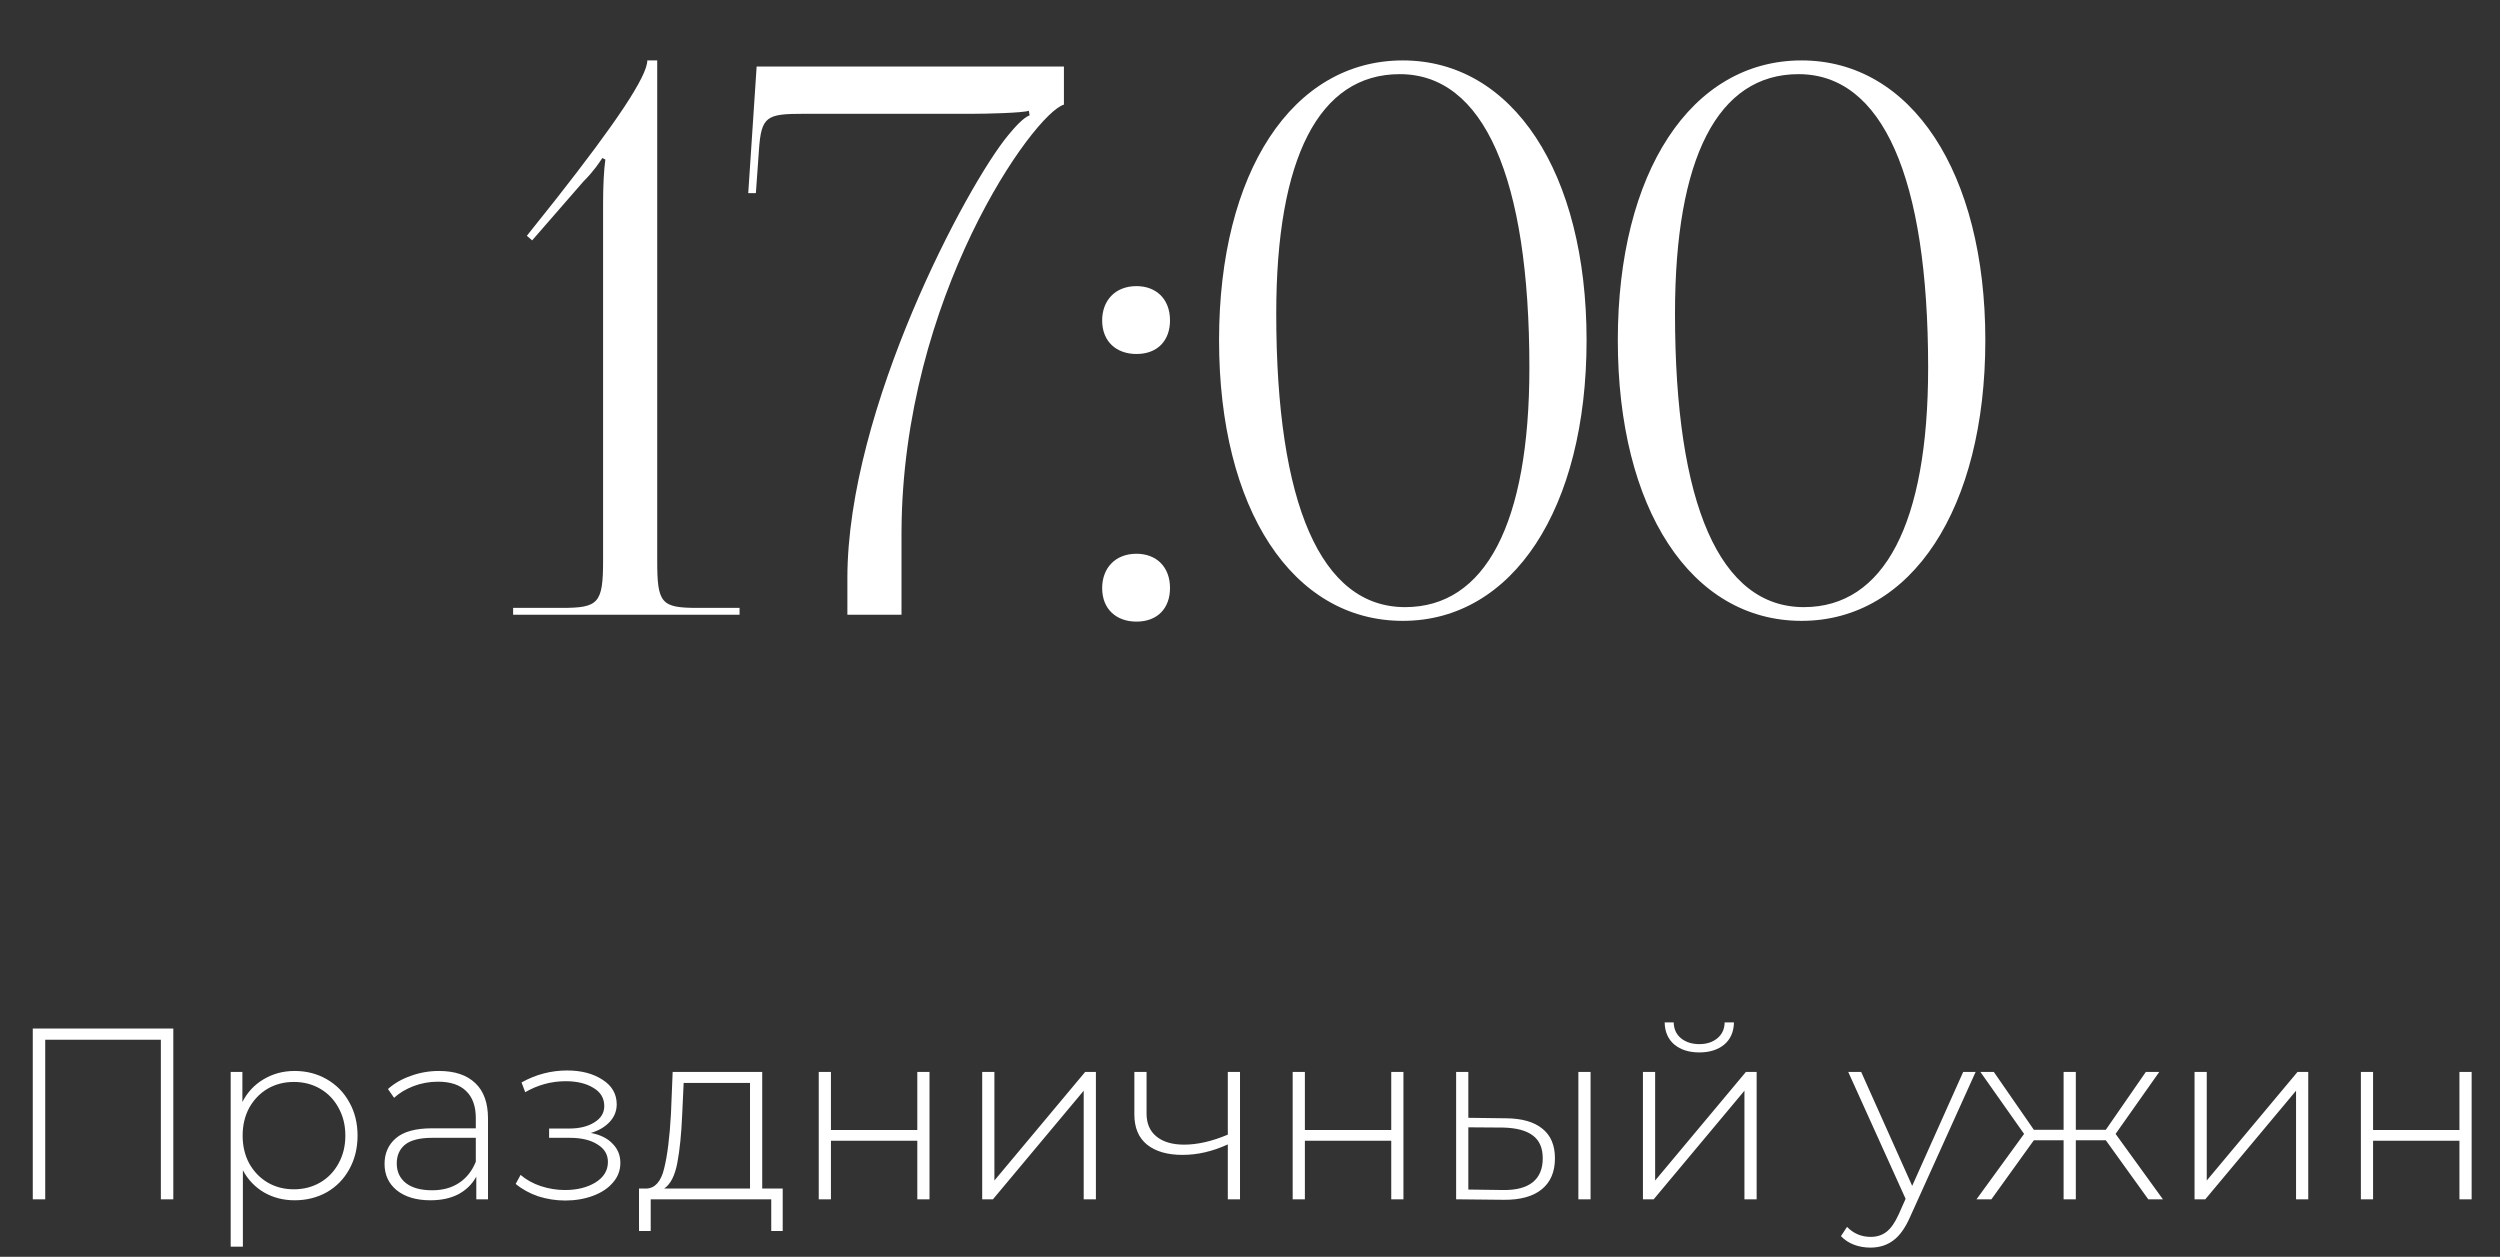
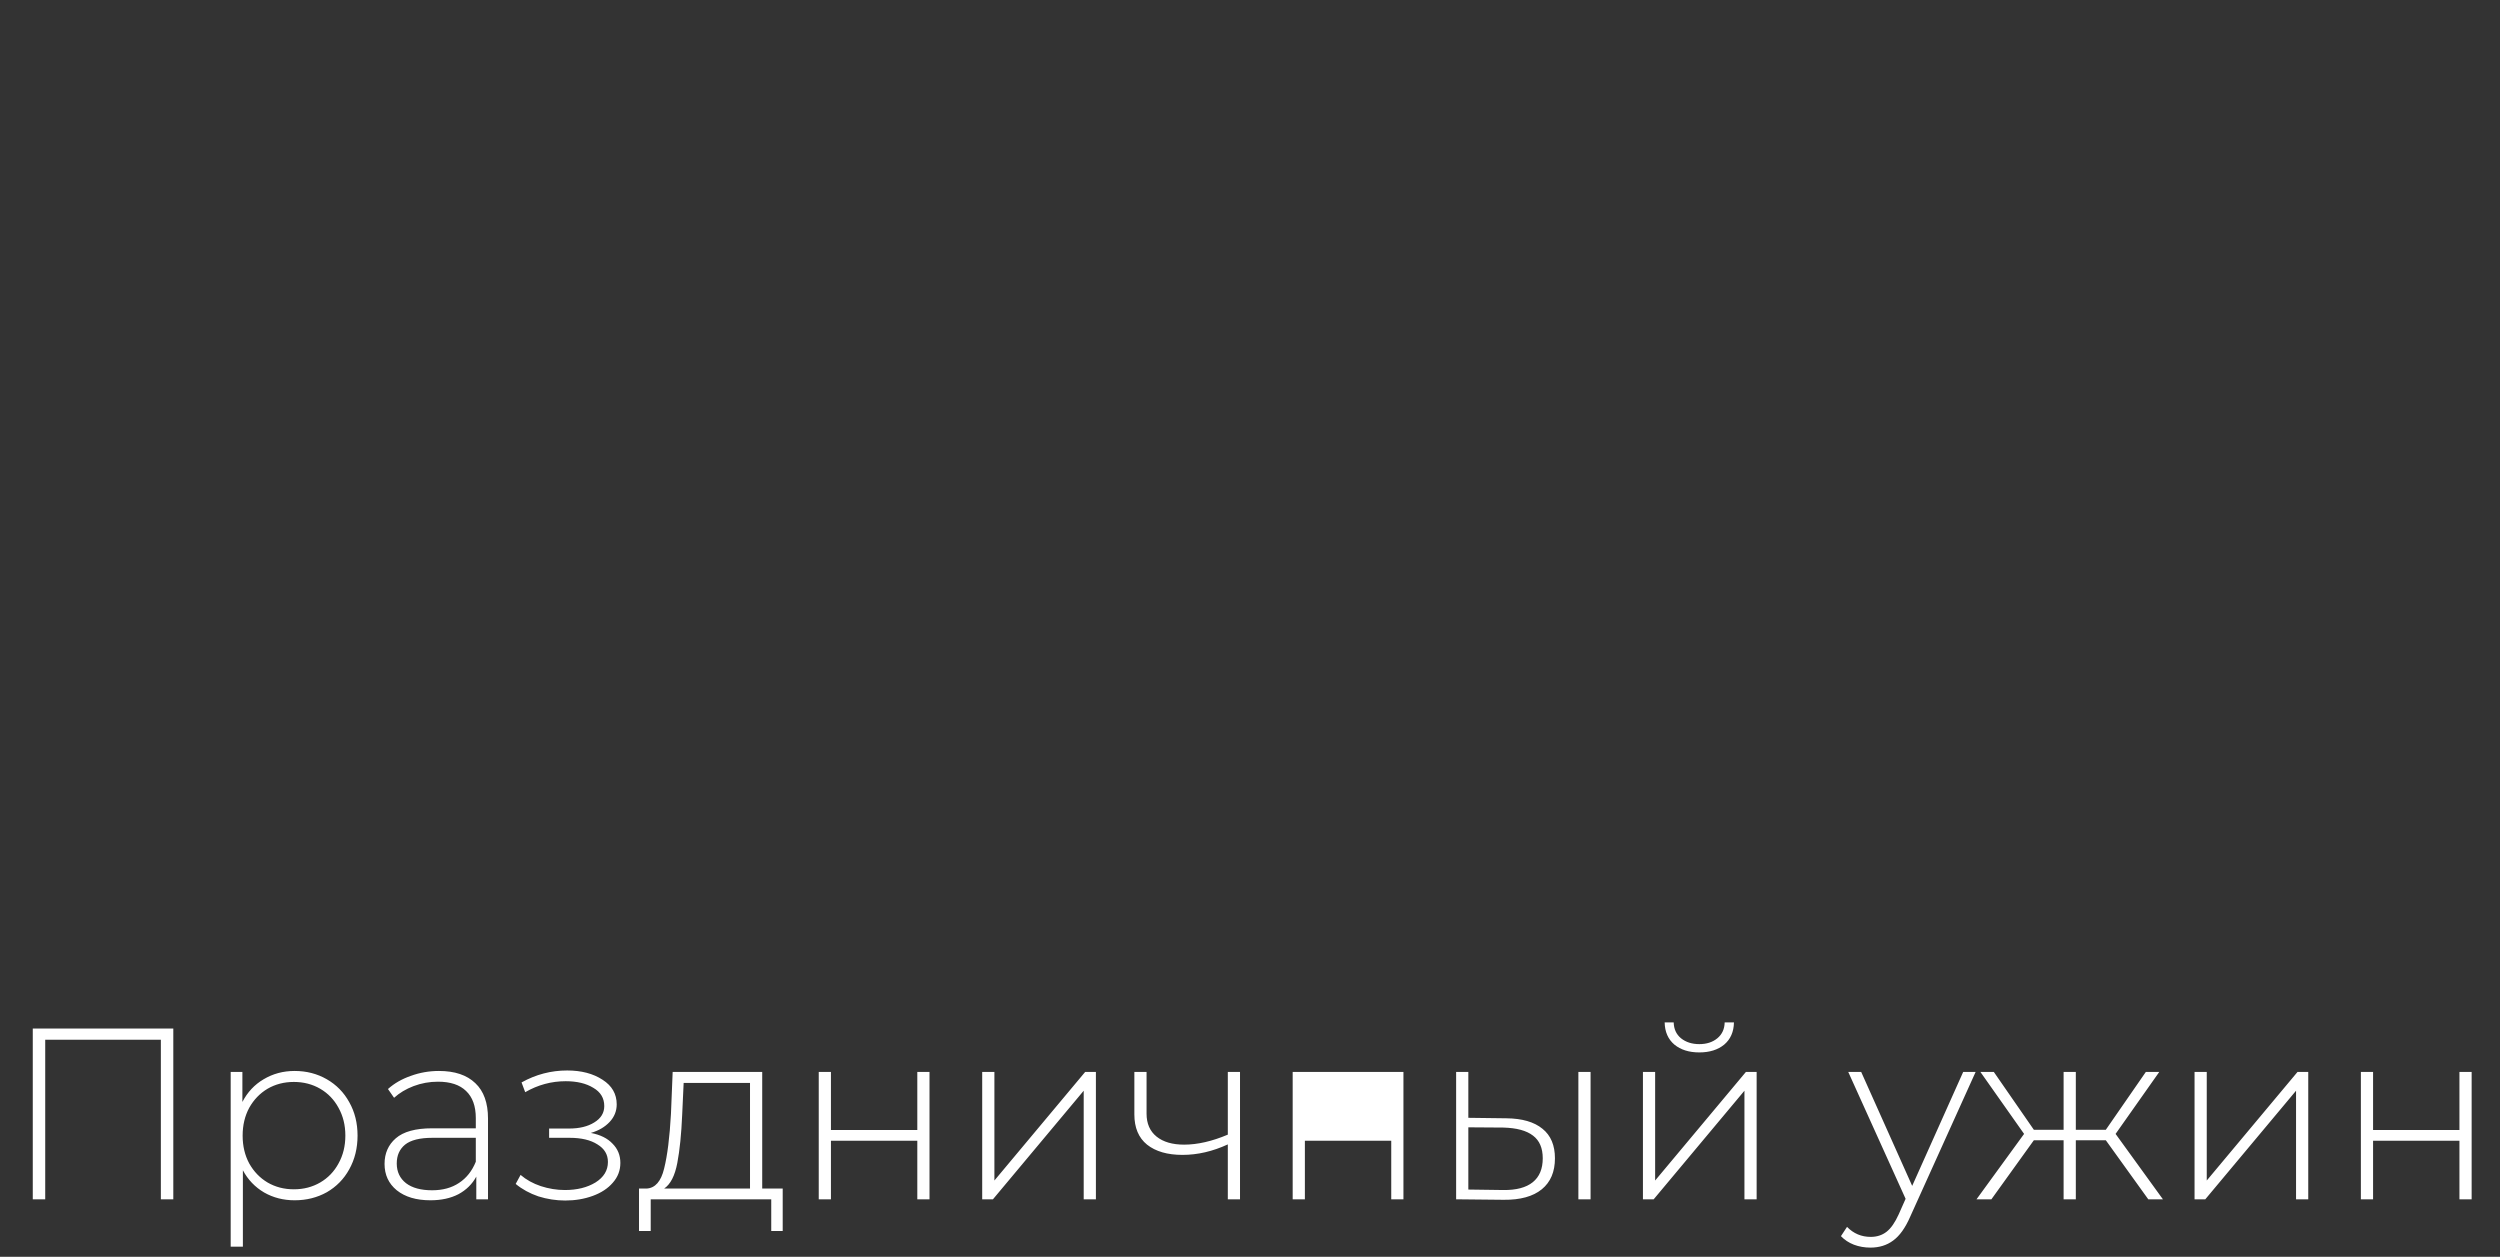
<svg xmlns="http://www.w3.org/2000/svg" width="183" height="92" viewBox="0 0 183 92" fill="none">
  <rect x="0" y="0" width="183" height="92" fill="#333333" stroke="none" />
-   <path d="M54.136 45H37.56V44.498H41.132C43.811 44.498 44.146 44.163 44.146 41.037V14.916C44.146 13.633 44.202 12.46 44.313 11.679L44.09 11.567C43.867 11.902 43.476 12.516 42.694 13.298L38.955 17.595L38.564 17.261L40.741 14.526C45.039 9.056 47.383 5.595 47.383 4.423H48.108V41.037C48.108 44.163 48.388 44.498 51.067 44.498H54.136V45ZM65.99 45H62.028V42.321C62.028 29.93 70.79 13.521 73.804 9.893C74.306 9.279 74.921 8.609 75.367 8.442L75.311 8.107C74.865 8.274 72.074 8.33 71.181 8.33H58.846C56.111 8.33 55.721 8.498 55.553 11.009L55.33 14.135H54.772L55.386 4.87H77.879V7.66C75.702 8.274 66.046 21.726 65.99 38.972V45ZM83.189 40.535C84.64 40.535 85.645 41.484 85.645 43.047C85.645 44.498 84.752 45.502 83.189 45.502C81.738 45.502 80.678 44.609 80.678 43.047C80.678 41.595 81.626 40.535 83.189 40.535ZM83.189 20.944C84.64 20.944 85.645 21.893 85.645 23.456C85.645 24.907 84.752 25.912 83.189 25.912C81.738 25.912 80.678 25.019 80.678 23.456C80.678 22.005 81.626 20.944 83.189 20.944ZM102.462 5.428C96.546 5.428 93.421 11.567 93.421 22.953C93.421 36.963 96.714 44.442 102.853 44.442C108.714 44.442 111.951 38.358 111.951 26.916C111.951 12.963 108.602 5.428 102.462 5.428ZM102.686 4.423C110.723 4.423 116.137 12.628 116.137 24.907C116.137 37.242 110.723 45.447 102.686 45.447C94.593 45.447 89.235 37.242 89.235 24.907C89.235 12.628 94.593 4.423 102.686 4.423ZM131.651 5.428C125.735 5.428 122.61 11.567 122.61 22.953C122.61 36.963 125.903 44.442 132.042 44.442C137.903 44.442 141.14 38.358 141.14 26.916C141.14 12.963 137.791 5.428 131.651 5.428ZM131.875 4.423C139.912 4.423 145.326 12.628 145.326 24.907C145.326 37.242 139.912 45.447 131.875 45.447C123.782 45.447 118.424 37.242 118.424 24.907C118.424 12.628 123.782 4.423 131.875 4.423Z" fill="white" />
-   <path d="M12.686 75.287V87.789H11.775V76.108H3.31V87.789H2.399V75.287H12.686ZM21.565 78.394C22.434 78.394 23.22 78.597 23.923 79.002C24.625 79.406 25.173 79.966 25.566 80.681C25.971 81.395 26.173 82.211 26.173 83.127C26.173 84.044 25.971 84.866 25.566 85.592C25.173 86.307 24.625 86.866 23.923 87.271C23.22 87.664 22.434 87.861 21.565 87.861C20.744 87.861 19.999 87.67 19.333 87.289C18.666 86.896 18.148 86.354 17.779 85.664V91.254H16.886V78.466H17.743V80.663C18.112 79.948 18.63 79.395 19.297 79.002C19.976 78.597 20.732 78.394 21.565 78.394ZM21.512 87.057C22.226 87.057 22.869 86.89 23.441 86.557C24.012 86.223 24.459 85.759 24.78 85.164C25.113 84.568 25.28 83.889 25.28 83.127C25.28 82.365 25.113 81.687 24.78 81.091C24.459 80.496 24.012 80.032 23.441 79.698C22.869 79.365 22.226 79.198 21.512 79.198C20.797 79.198 20.154 79.365 19.583 79.698C19.023 80.032 18.576 80.496 18.243 81.091C17.922 81.687 17.761 82.365 17.761 83.127C17.761 83.889 17.922 84.568 18.243 85.164C18.576 85.759 19.023 86.223 19.583 86.557C20.154 86.89 20.797 87.057 21.512 87.057ZM32.132 78.394C33.287 78.394 34.174 78.692 34.793 79.287C35.413 79.871 35.722 80.734 35.722 81.877V87.789H34.865V86.128C34.567 86.676 34.133 87.104 33.561 87.414C32.989 87.712 32.305 87.861 31.507 87.861C30.471 87.861 29.65 87.616 29.042 87.128C28.447 86.64 28.149 85.997 28.149 85.199C28.149 84.425 28.423 83.8 28.971 83.324C29.53 82.836 30.418 82.592 31.632 82.592H34.829V81.841C34.829 80.972 34.591 80.311 34.115 79.859C33.65 79.406 32.966 79.18 32.061 79.18C31.442 79.18 30.846 79.287 30.275 79.502C29.715 79.716 29.239 80.002 28.846 80.359L28.399 79.716C28.864 79.299 29.423 78.978 30.078 78.752C30.733 78.513 31.418 78.394 32.132 78.394ZM31.632 87.128C32.406 87.128 33.061 86.95 33.597 86.592C34.144 86.235 34.555 85.717 34.829 85.039V83.288H31.65C30.733 83.288 30.066 83.455 29.65 83.788C29.245 84.122 29.042 84.58 29.042 85.164C29.042 85.771 29.268 86.253 29.721 86.61C30.174 86.956 30.811 87.128 31.632 87.128ZM43.249 82.931C43.94 83.062 44.47 83.324 44.839 83.717C45.22 84.098 45.411 84.568 45.411 85.128C45.411 85.676 45.226 86.158 44.857 86.575C44.5 86.991 44.011 87.313 43.392 87.539C42.773 87.765 42.1 87.878 41.374 87.878C40.707 87.878 40.052 87.777 39.41 87.575C38.778 87.36 38.225 87.057 37.748 86.664L38.106 86.003C38.522 86.36 39.017 86.634 39.588 86.825C40.172 87.015 40.761 87.11 41.356 87.11C42.237 87.11 42.982 86.926 43.589 86.557C44.196 86.176 44.5 85.676 44.5 85.056C44.5 84.509 44.244 84.08 43.732 83.77C43.232 83.449 42.553 83.288 41.696 83.288H40.195V82.609H41.66C42.41 82.609 43.023 82.461 43.499 82.163C43.988 81.865 44.232 81.466 44.232 80.966C44.232 80.383 43.964 79.936 43.428 79.627C42.904 79.305 42.231 79.145 41.41 79.145C40.362 79.145 39.374 79.412 38.445 79.948L38.177 79.234C39.225 78.65 40.338 78.359 41.517 78.359C42.553 78.359 43.416 78.585 44.107 79.037C44.797 79.478 45.143 80.079 45.143 80.841C45.143 81.329 44.97 81.758 44.625 82.127C44.279 82.496 43.821 82.764 43.249 82.931ZM57.294 87.003V90.111H56.455V87.789H47.632V90.111H46.775V87.003H47.328C47.959 86.968 48.388 86.479 48.614 85.539C48.852 84.586 49.019 83.252 49.114 81.538L49.239 78.466H55.794V87.003H57.294ZM49.936 81.591C49.876 83.008 49.757 84.187 49.579 85.128C49.4 86.069 49.078 86.694 48.614 87.003H54.901V79.27H50.043L49.936 81.591ZM59.932 78.466H60.825V82.717H67.147V78.466H68.04V87.789H67.147V83.503H60.825V87.789H59.932V78.466ZM71.897 78.466H72.79V86.414L79.434 78.466H80.22V87.789H79.327V79.841L72.683 87.789H71.897V78.466ZM90.769 78.466V87.789H89.876V83.77C88.769 84.282 87.661 84.538 86.554 84.538C85.459 84.538 84.595 84.288 83.964 83.788C83.345 83.288 83.035 82.55 83.035 81.574V78.466H83.928V81.52C83.928 82.246 84.173 82.806 84.661 83.199C85.149 83.592 85.822 83.788 86.679 83.788C87.655 83.788 88.721 83.544 89.876 83.056V78.466H90.769ZM94.624 78.466H95.517V82.717H101.839V78.466H102.732V87.789H101.839V83.503H95.517V87.789H94.624V78.466ZM110.268 81.859C111.423 81.871 112.304 82.127 112.911 82.627C113.519 83.116 113.822 83.836 113.822 84.788C113.822 85.777 113.501 86.533 112.858 87.057C112.215 87.581 111.286 87.837 110.072 87.825L106.589 87.789V78.466H107.482V81.824L110.268 81.859ZM115.537 78.466H116.43V87.789H115.537V78.466ZM110.036 87.11C110.988 87.122 111.709 86.932 112.197 86.539C112.685 86.146 112.929 85.562 112.929 84.788C112.929 84.038 112.691 83.485 112.215 83.127C111.739 82.758 111.012 82.562 110.036 82.538L107.482 82.52V87.075L110.036 87.11ZM120.263 78.466H121.156V86.414L127.8 78.466H128.586V87.789H127.693V79.841L121.049 87.789H120.263V78.466ZM124.389 77.037C123.639 77.037 123.032 76.847 122.567 76.466C122.103 76.073 121.865 75.531 121.853 74.84H122.514C122.526 75.328 122.704 75.715 123.049 76.001C123.407 76.287 123.853 76.43 124.389 76.43C124.925 76.43 125.365 76.287 125.711 76.001C126.056 75.715 126.235 75.328 126.246 74.84H126.925C126.913 75.531 126.675 76.073 126.211 76.466C125.746 76.847 125.139 77.037 124.389 77.037ZM144.616 78.466L139.829 89.057C139.472 89.879 139.055 90.462 138.579 90.808C138.114 91.153 137.561 91.325 136.918 91.325C136.489 91.325 136.084 91.254 135.703 91.111C135.334 90.968 135.019 90.76 134.757 90.486L135.203 89.807C135.679 90.296 136.257 90.54 136.936 90.54C137.388 90.54 137.775 90.415 138.096 90.165C138.418 89.915 138.716 89.486 138.99 88.879L139.49 87.753L135.292 78.466H136.239L139.972 86.807L143.705 78.466H144.616ZM154.146 83.467H151.95V87.789H151.056V83.467H148.878L145.77 87.789H144.68L148.163 83.002L144.966 78.466H145.948L148.878 82.699H151.056V78.466H151.95V82.699H154.146L157.075 78.466H158.058L154.861 83.002L158.326 87.789H157.254L154.146 83.467ZM160.641 78.466H161.534V86.414L168.178 78.466H168.964V87.789H168.071V79.841L161.427 87.789H160.641V78.466ZM172.816 78.466H173.709V82.717H180.031V78.466H180.924V87.789H180.031V83.503H173.709V87.789H172.816V78.466Z" fill="white" />
+   <path d="M12.686 75.287V87.789H11.775V76.108H3.31V87.789H2.399V75.287H12.686ZM21.565 78.394C22.434 78.394 23.22 78.597 23.923 79.002C24.625 79.406 25.173 79.966 25.566 80.681C25.971 81.395 26.173 82.211 26.173 83.127C26.173 84.044 25.971 84.866 25.566 85.592C25.173 86.307 24.625 86.866 23.923 87.271C23.22 87.664 22.434 87.861 21.565 87.861C20.744 87.861 19.999 87.67 19.333 87.289C18.666 86.896 18.148 86.354 17.779 85.664V91.254H16.886V78.466H17.743V80.663C18.112 79.948 18.63 79.395 19.297 79.002C19.976 78.597 20.732 78.394 21.565 78.394ZM21.512 87.057C22.226 87.057 22.869 86.89 23.441 86.557C24.012 86.223 24.459 85.759 24.78 85.164C25.113 84.568 25.28 83.889 25.28 83.127C25.28 82.365 25.113 81.687 24.78 81.091C24.459 80.496 24.012 80.032 23.441 79.698C22.869 79.365 22.226 79.198 21.512 79.198C20.797 79.198 20.154 79.365 19.583 79.698C19.023 80.032 18.576 80.496 18.243 81.091C17.922 81.687 17.761 82.365 17.761 83.127C17.761 83.889 17.922 84.568 18.243 85.164C18.576 85.759 19.023 86.223 19.583 86.557C20.154 86.89 20.797 87.057 21.512 87.057ZM32.132 78.394C33.287 78.394 34.174 78.692 34.793 79.287C35.413 79.871 35.722 80.734 35.722 81.877V87.789H34.865V86.128C34.567 86.676 34.133 87.104 33.561 87.414C32.989 87.712 32.305 87.861 31.507 87.861C30.471 87.861 29.65 87.616 29.042 87.128C28.447 86.64 28.149 85.997 28.149 85.199C28.149 84.425 28.423 83.8 28.971 83.324C29.53 82.836 30.418 82.592 31.632 82.592H34.829V81.841C34.829 80.972 34.591 80.311 34.115 79.859C33.65 79.406 32.966 79.18 32.061 79.18C31.442 79.18 30.846 79.287 30.275 79.502C29.715 79.716 29.239 80.002 28.846 80.359L28.399 79.716C28.864 79.299 29.423 78.978 30.078 78.752C30.733 78.513 31.418 78.394 32.132 78.394ZM31.632 87.128C32.406 87.128 33.061 86.95 33.597 86.592C34.144 86.235 34.555 85.717 34.829 85.039V83.288H31.65C30.733 83.288 30.066 83.455 29.65 83.788C29.245 84.122 29.042 84.58 29.042 85.164C29.042 85.771 29.268 86.253 29.721 86.61C30.174 86.956 30.811 87.128 31.632 87.128ZM43.249 82.931C43.94 83.062 44.47 83.324 44.839 83.717C45.22 84.098 45.411 84.568 45.411 85.128C45.411 85.676 45.226 86.158 44.857 86.575C44.5 86.991 44.011 87.313 43.392 87.539C42.773 87.765 42.1 87.878 41.374 87.878C40.707 87.878 40.052 87.777 39.41 87.575C38.778 87.36 38.225 87.057 37.748 86.664L38.106 86.003C38.522 86.36 39.017 86.634 39.588 86.825C40.172 87.015 40.761 87.11 41.356 87.11C42.237 87.11 42.982 86.926 43.589 86.557C44.196 86.176 44.5 85.676 44.5 85.056C44.5 84.509 44.244 84.08 43.732 83.77C43.232 83.449 42.553 83.288 41.696 83.288H40.195V82.609H41.66C42.41 82.609 43.023 82.461 43.499 82.163C43.988 81.865 44.232 81.466 44.232 80.966C44.232 80.383 43.964 79.936 43.428 79.627C42.904 79.305 42.231 79.145 41.41 79.145C40.362 79.145 39.374 79.412 38.445 79.948L38.177 79.234C39.225 78.65 40.338 78.359 41.517 78.359C42.553 78.359 43.416 78.585 44.107 79.037C44.797 79.478 45.143 80.079 45.143 80.841C45.143 81.329 44.97 81.758 44.625 82.127C44.279 82.496 43.821 82.764 43.249 82.931ZM57.294 87.003V90.111H56.455V87.789H47.632V90.111H46.775V87.003H47.328C47.959 86.968 48.388 86.479 48.614 85.539C48.852 84.586 49.019 83.252 49.114 81.538L49.239 78.466H55.794V87.003H57.294ZM49.936 81.591C49.876 83.008 49.757 84.187 49.579 85.128C49.4 86.069 49.078 86.694 48.614 87.003H54.901V79.27H50.043L49.936 81.591ZM59.932 78.466H60.825V82.717H67.147V78.466H68.04V87.789H67.147V83.503H60.825V87.789H59.932V78.466ZM71.897 78.466H72.79V86.414L79.434 78.466H80.22V87.789H79.327V79.841L72.683 87.789H71.897V78.466ZM90.769 78.466V87.789H89.876V83.77C88.769 84.282 87.661 84.538 86.554 84.538C85.459 84.538 84.595 84.288 83.964 83.788C83.345 83.288 83.035 82.55 83.035 81.574V78.466H83.928V81.52C83.928 82.246 84.173 82.806 84.661 83.199C85.149 83.592 85.822 83.788 86.679 83.788C87.655 83.788 88.721 83.544 89.876 83.056V78.466H90.769ZM94.624 78.466H95.517V82.717V78.466H102.732V87.789H101.839V83.503H95.517V87.789H94.624V78.466ZM110.268 81.859C111.423 81.871 112.304 82.127 112.911 82.627C113.519 83.116 113.822 83.836 113.822 84.788C113.822 85.777 113.501 86.533 112.858 87.057C112.215 87.581 111.286 87.837 110.072 87.825L106.589 87.789V78.466H107.482V81.824L110.268 81.859ZM115.537 78.466H116.43V87.789H115.537V78.466ZM110.036 87.11C110.988 87.122 111.709 86.932 112.197 86.539C112.685 86.146 112.929 85.562 112.929 84.788C112.929 84.038 112.691 83.485 112.215 83.127C111.739 82.758 111.012 82.562 110.036 82.538L107.482 82.52V87.075L110.036 87.11ZM120.263 78.466H121.156V86.414L127.8 78.466H128.586V87.789H127.693V79.841L121.049 87.789H120.263V78.466ZM124.389 77.037C123.639 77.037 123.032 76.847 122.567 76.466C122.103 76.073 121.865 75.531 121.853 74.84H122.514C122.526 75.328 122.704 75.715 123.049 76.001C123.407 76.287 123.853 76.43 124.389 76.43C124.925 76.43 125.365 76.287 125.711 76.001C126.056 75.715 126.235 75.328 126.246 74.84H126.925C126.913 75.531 126.675 76.073 126.211 76.466C125.746 76.847 125.139 77.037 124.389 77.037ZM144.616 78.466L139.829 89.057C139.472 89.879 139.055 90.462 138.579 90.808C138.114 91.153 137.561 91.325 136.918 91.325C136.489 91.325 136.084 91.254 135.703 91.111C135.334 90.968 135.019 90.76 134.757 90.486L135.203 89.807C135.679 90.296 136.257 90.54 136.936 90.54C137.388 90.54 137.775 90.415 138.096 90.165C138.418 89.915 138.716 89.486 138.99 88.879L139.49 87.753L135.292 78.466H136.239L139.972 86.807L143.705 78.466H144.616ZM154.146 83.467H151.95V87.789H151.056V83.467H148.878L145.77 87.789H144.68L148.163 83.002L144.966 78.466H145.948L148.878 82.699H151.056V78.466H151.95V82.699H154.146L157.075 78.466H158.058L154.861 83.002L158.326 87.789H157.254L154.146 83.467ZM160.641 78.466H161.534V86.414L168.178 78.466H168.964V87.789H168.071V79.841L161.427 87.789H160.641V78.466ZM172.816 78.466H173.709V82.717H180.031V78.466H180.924V87.789H180.031V83.503H173.709V87.789H172.816V78.466Z" fill="white" />
</svg>